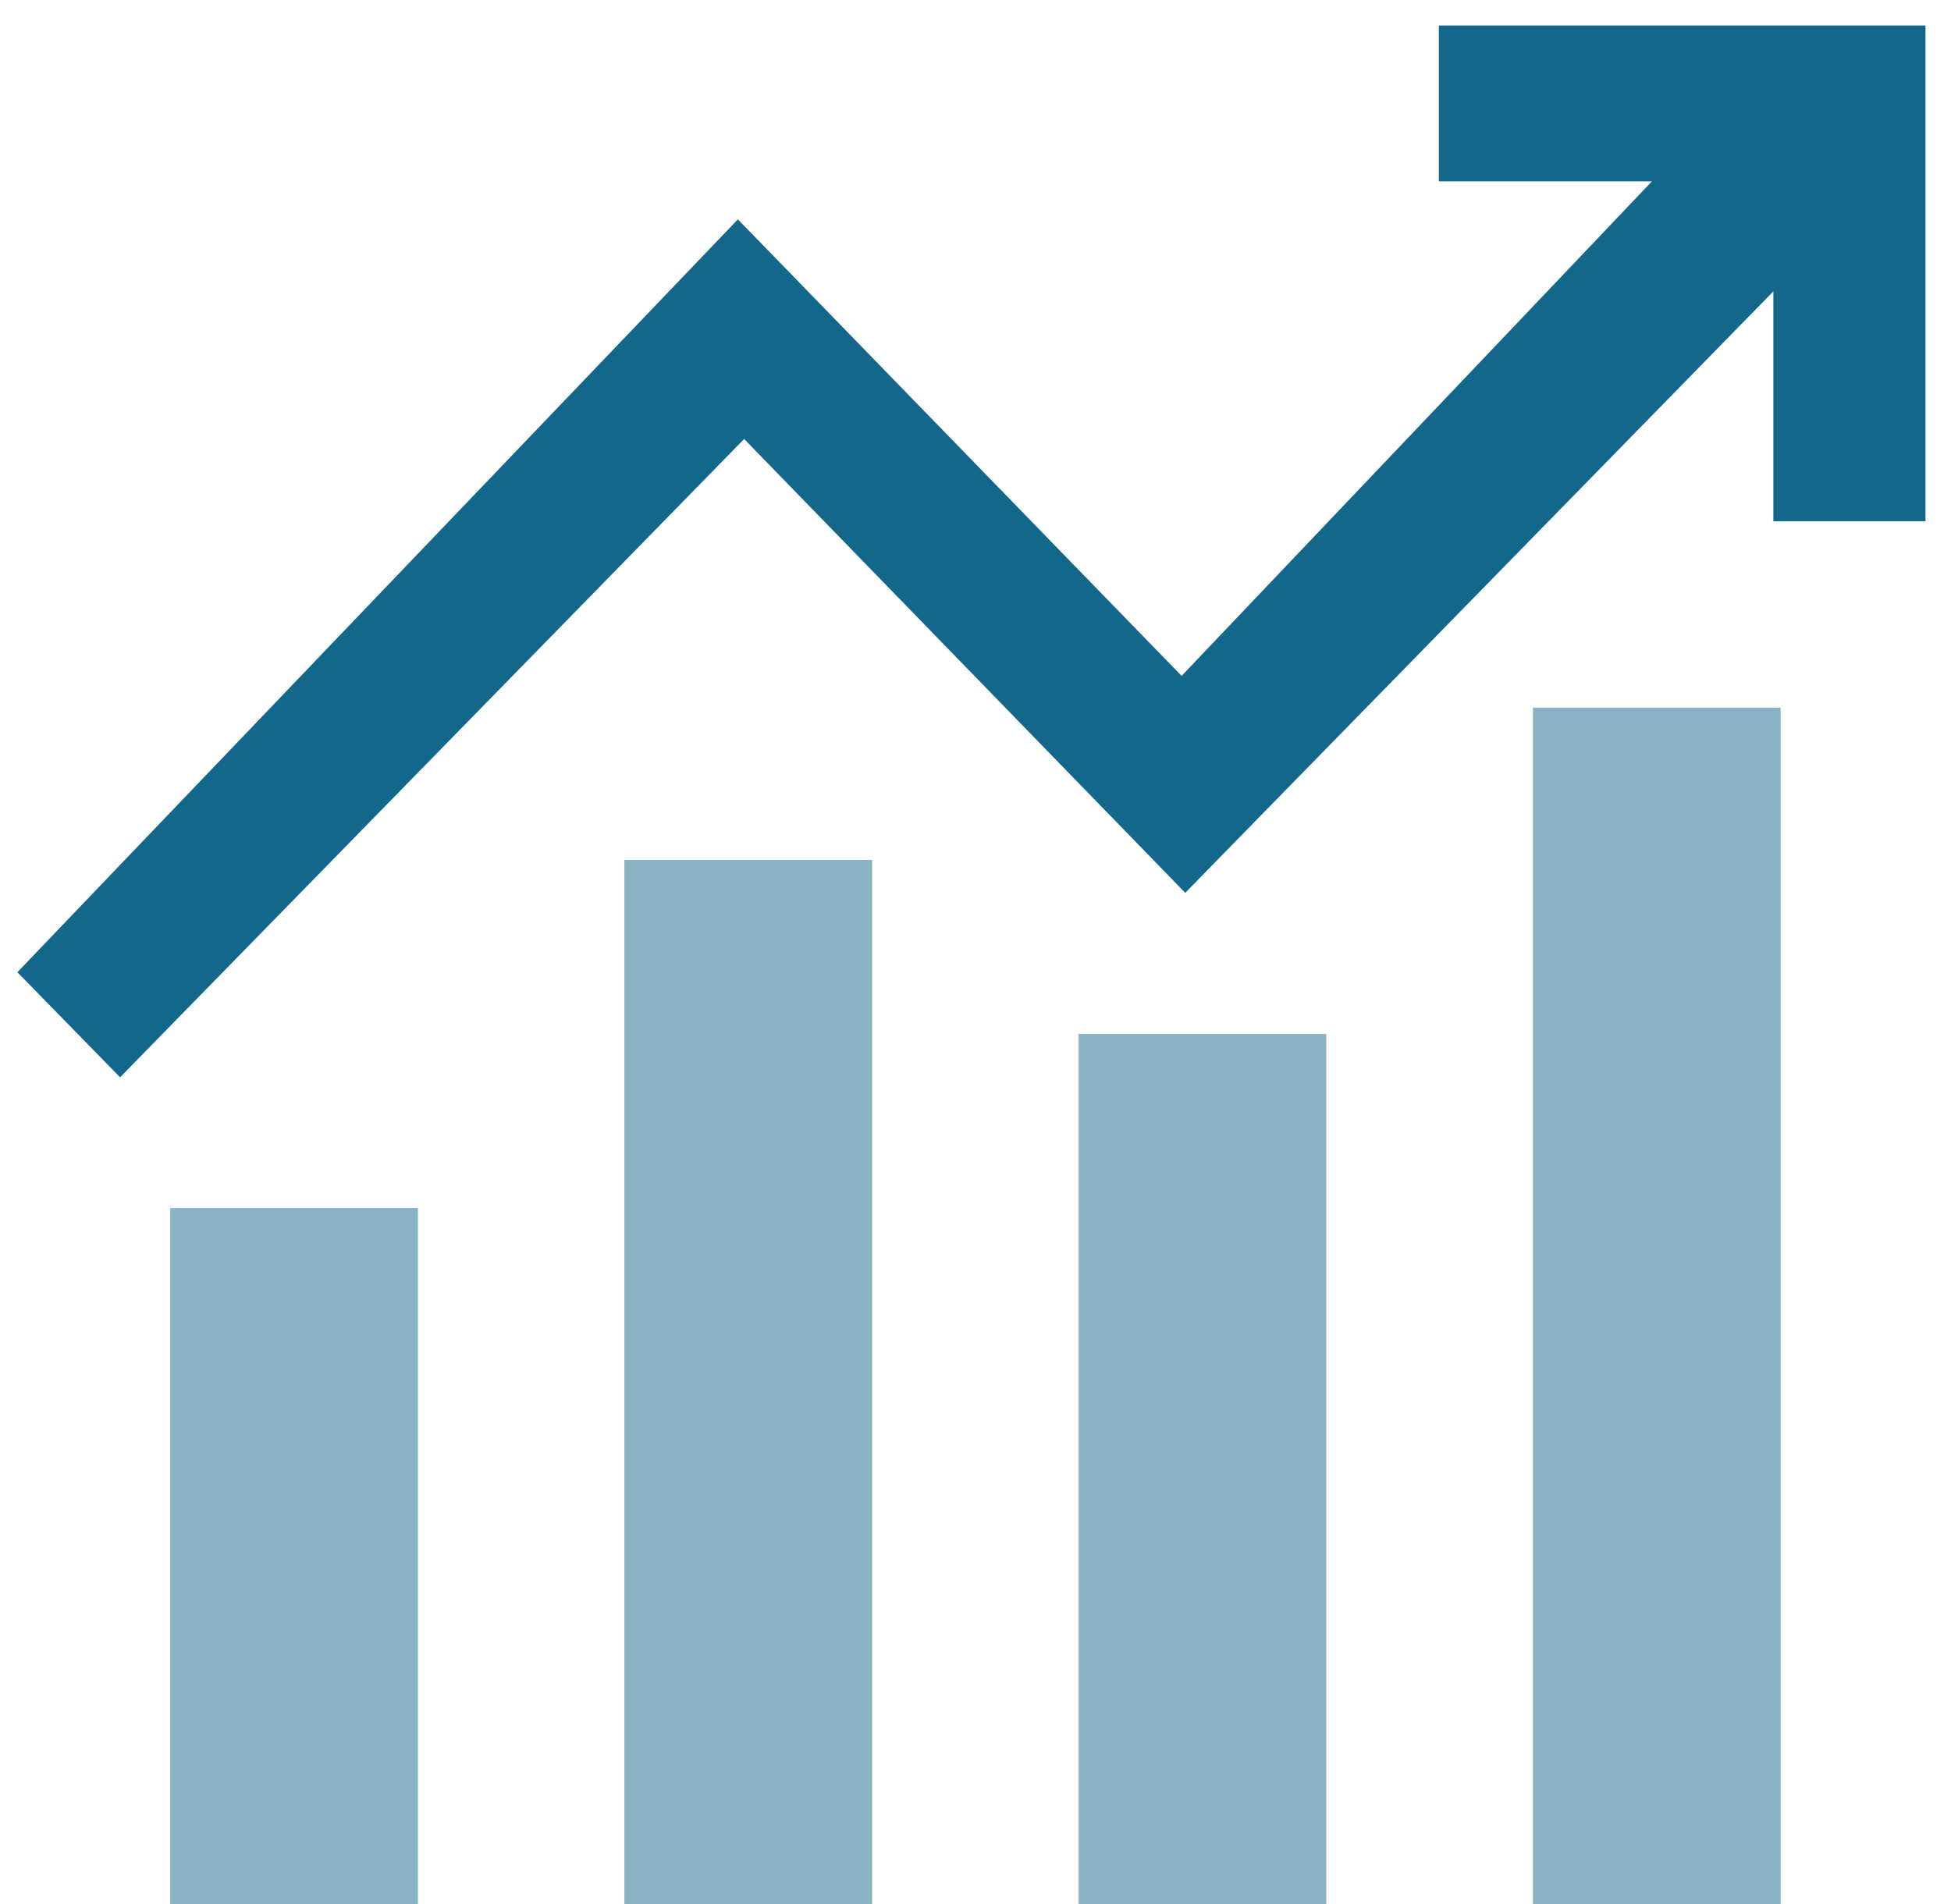
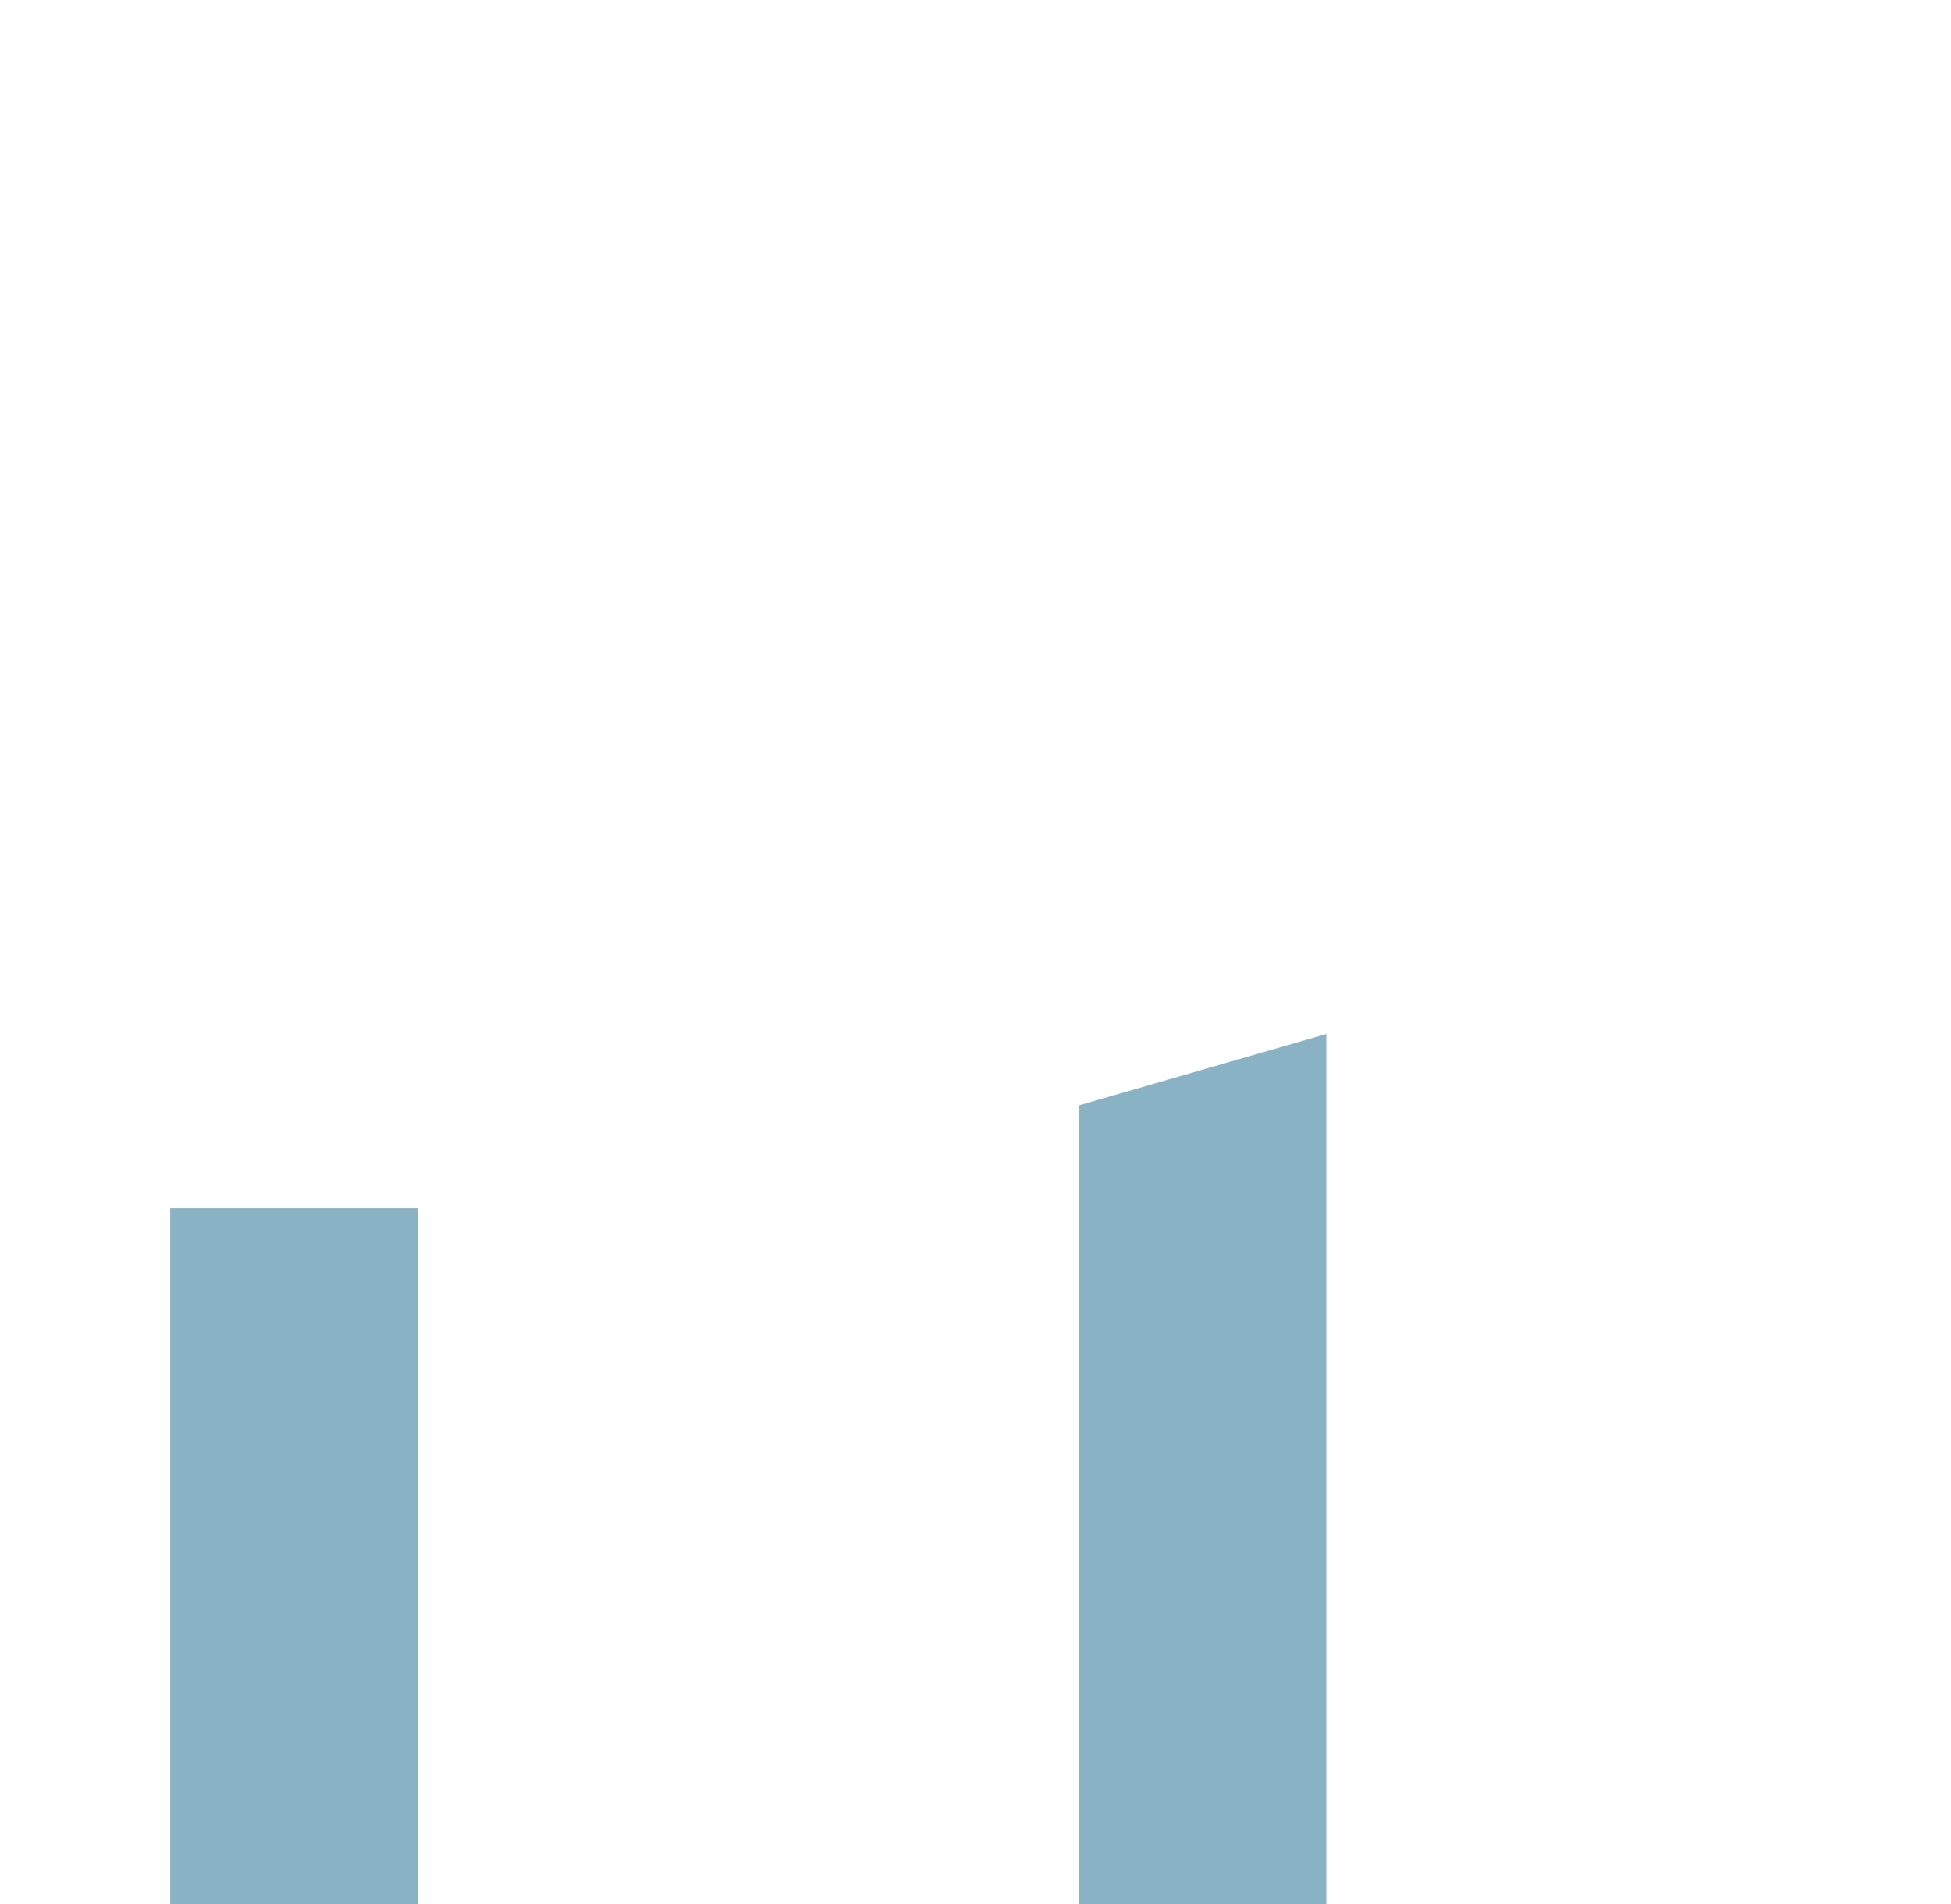
<svg xmlns="http://www.w3.org/2000/svg" width="42" height="41" viewBox="0 0 42 41" fill="none">
-   <path d="M38.333 15.234H33L33 17.351V38.883L33 41H38.333V38.883V17.351V15.234Z" fill="#89B3C5" />
-   <path d="M18.775 18.513H13.441L13.441 20.361V39.152L13.441 41H18.775V39.152V20.361V18.513Z" fill="#89B3C5" />
-   <path d="M28.552 22.261H23.219L23.219 23.8V39.46L23.219 41H28.552V39.46V23.8V22.261Z" fill="#89B3C5" />
+   <path d="M28.552 22.261L23.219 23.8V39.46L23.219 41H28.552V39.46V23.8V22.261Z" fill="#89B3C5" />
  <path d="M8.997 26.008H3.664L3.664 27.24V39.768L3.664 41H8.997V39.768V27.24V26.008Z" fill="#89B3C5" />
-   <path d="M41.226 0.774V10.996H38.401V5.721C34.114 10.106 29.897 14.418 25.677 18.734L25.516 18.9L25.355 18.734C22.242 15.531 19.154 12.354 16.02 9.129C11.554 13.697 7.133 18.22 2.746 22.707L2.585 22.872L2.424 22.707C1.864 22.134 1.317 21.575 0.839 21.085L0.687 20.93L0.837 20.773C5.769 15.618 10.754 10.409 15.725 5.215L15.886 5.047L16.049 5.214C19.209 8.465 22.303 11.649 25.439 14.876C29.055 11.072 32.614 7.33 36.086 3.679H31.2V0.774H41.226Z" fill="#13678A" stroke="#13678A" stroke-width="0.45" />
</svg>